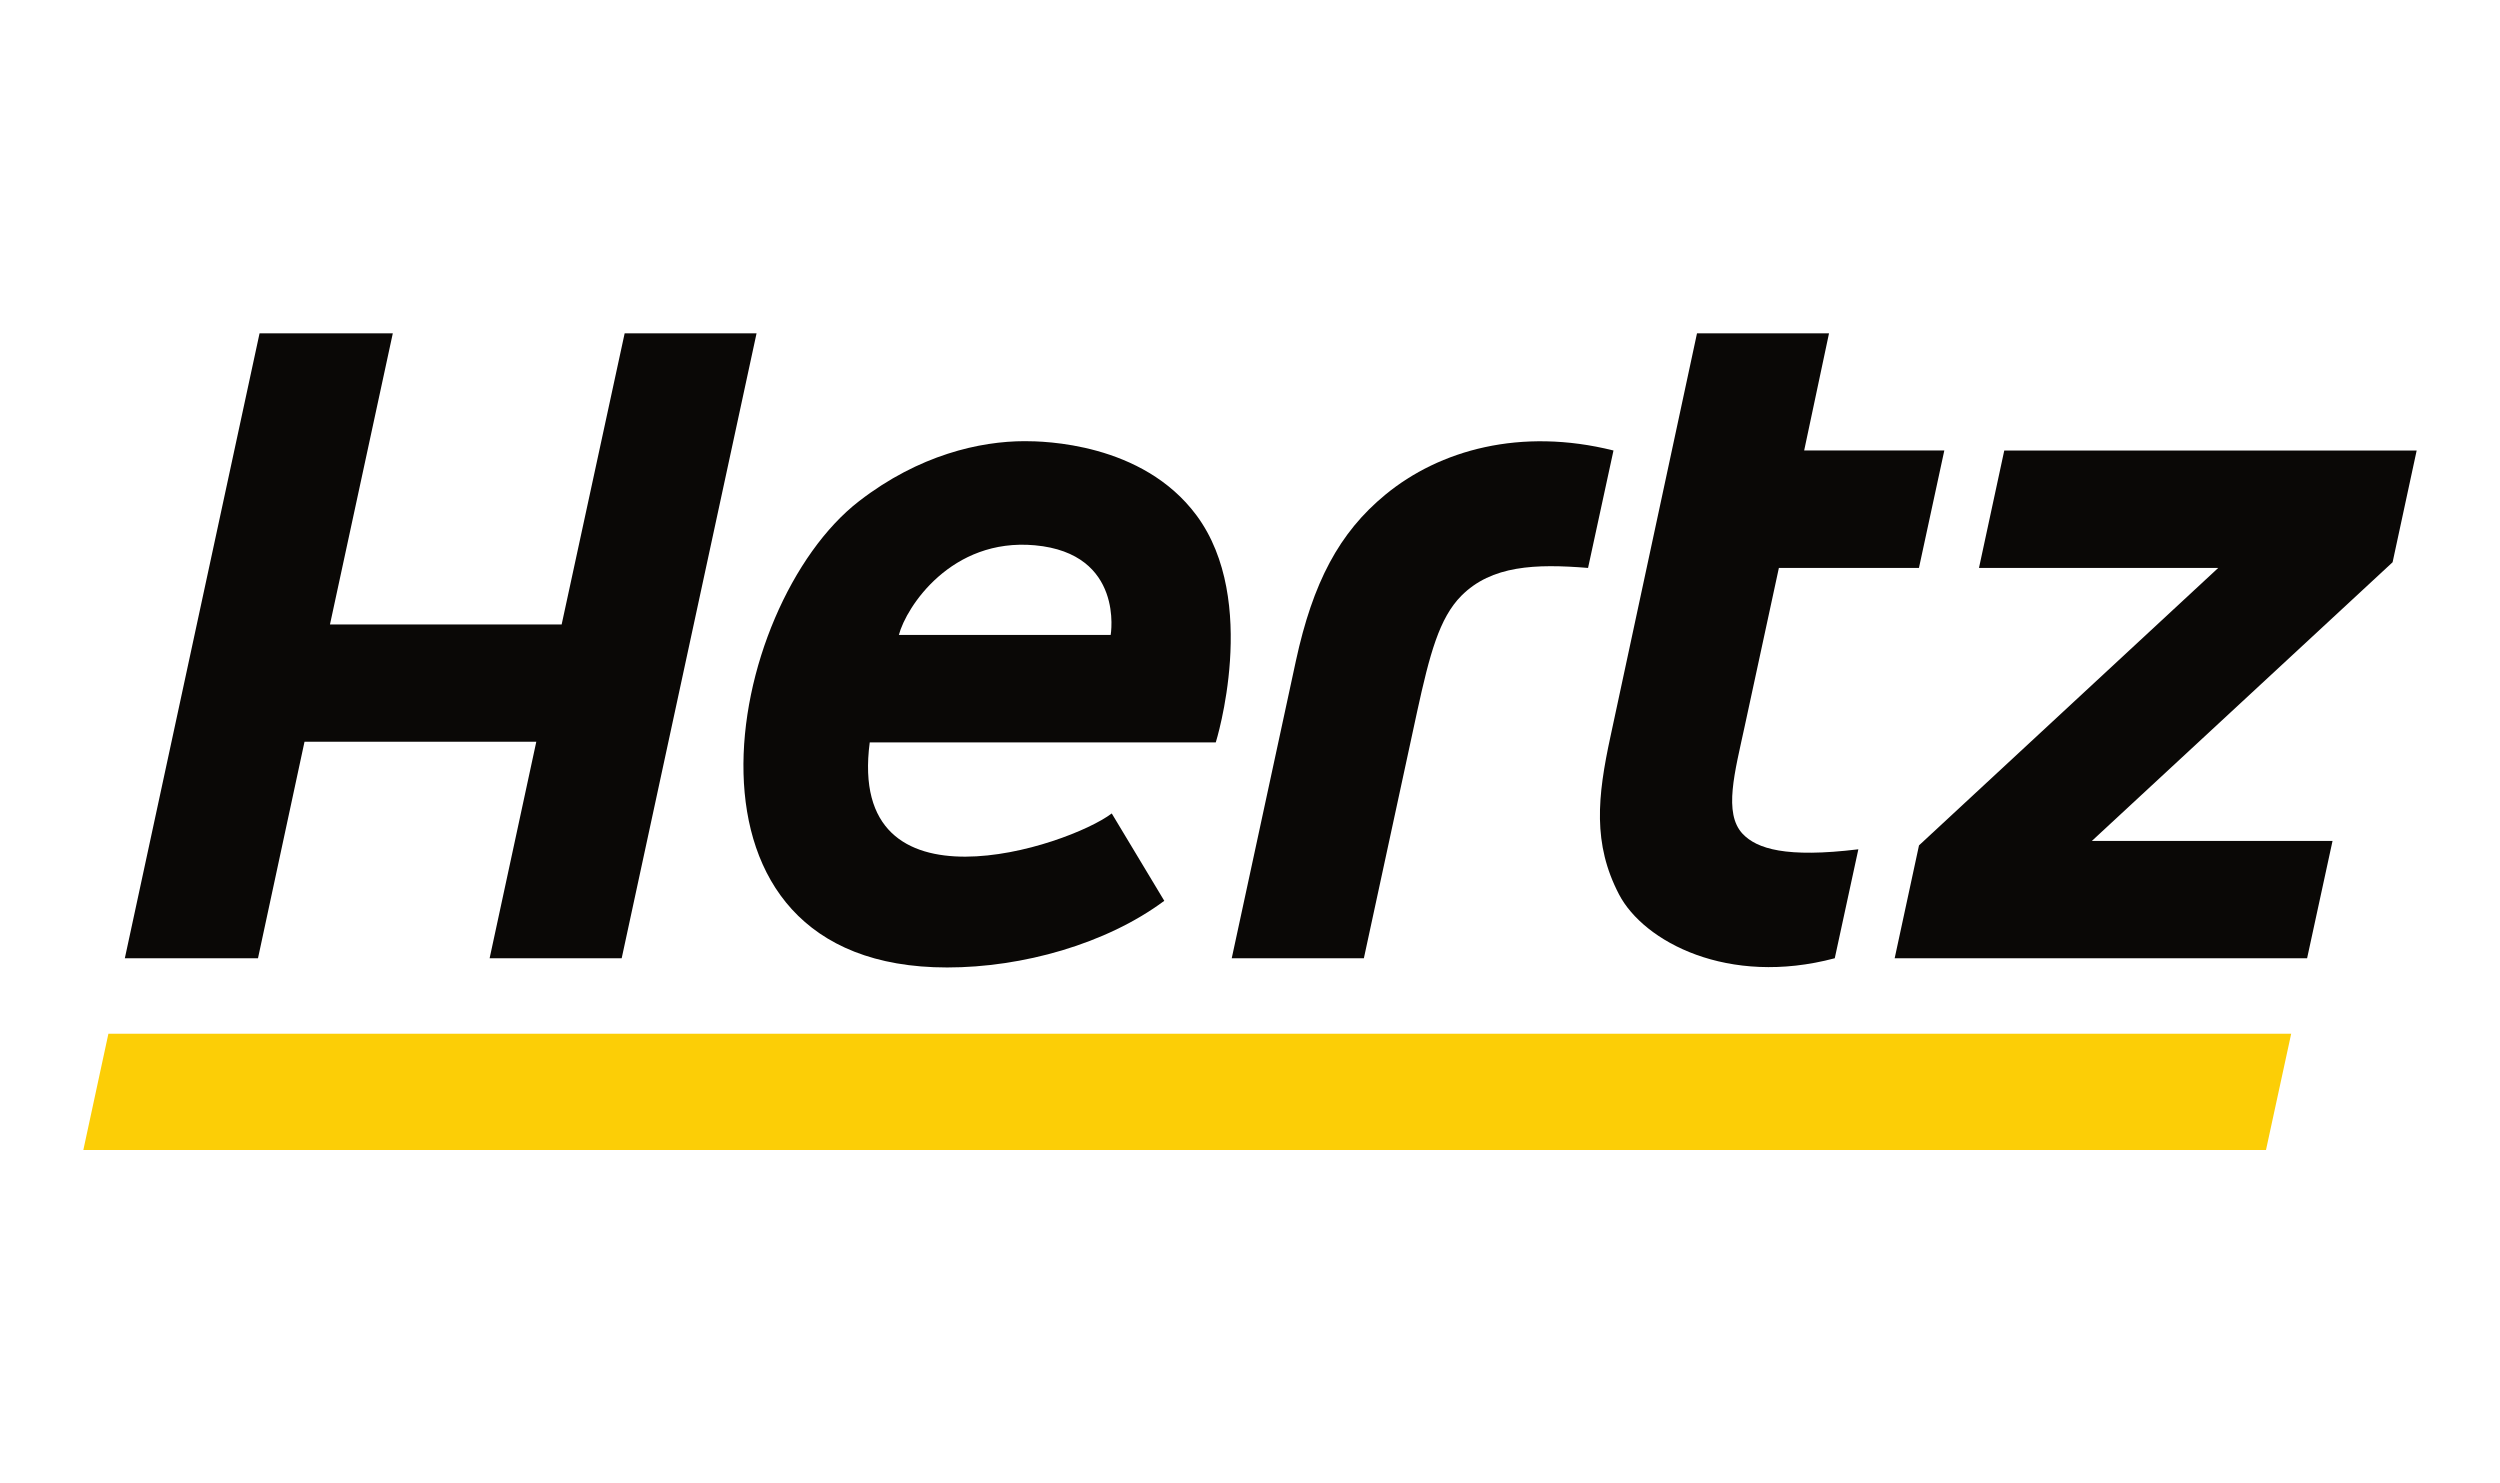
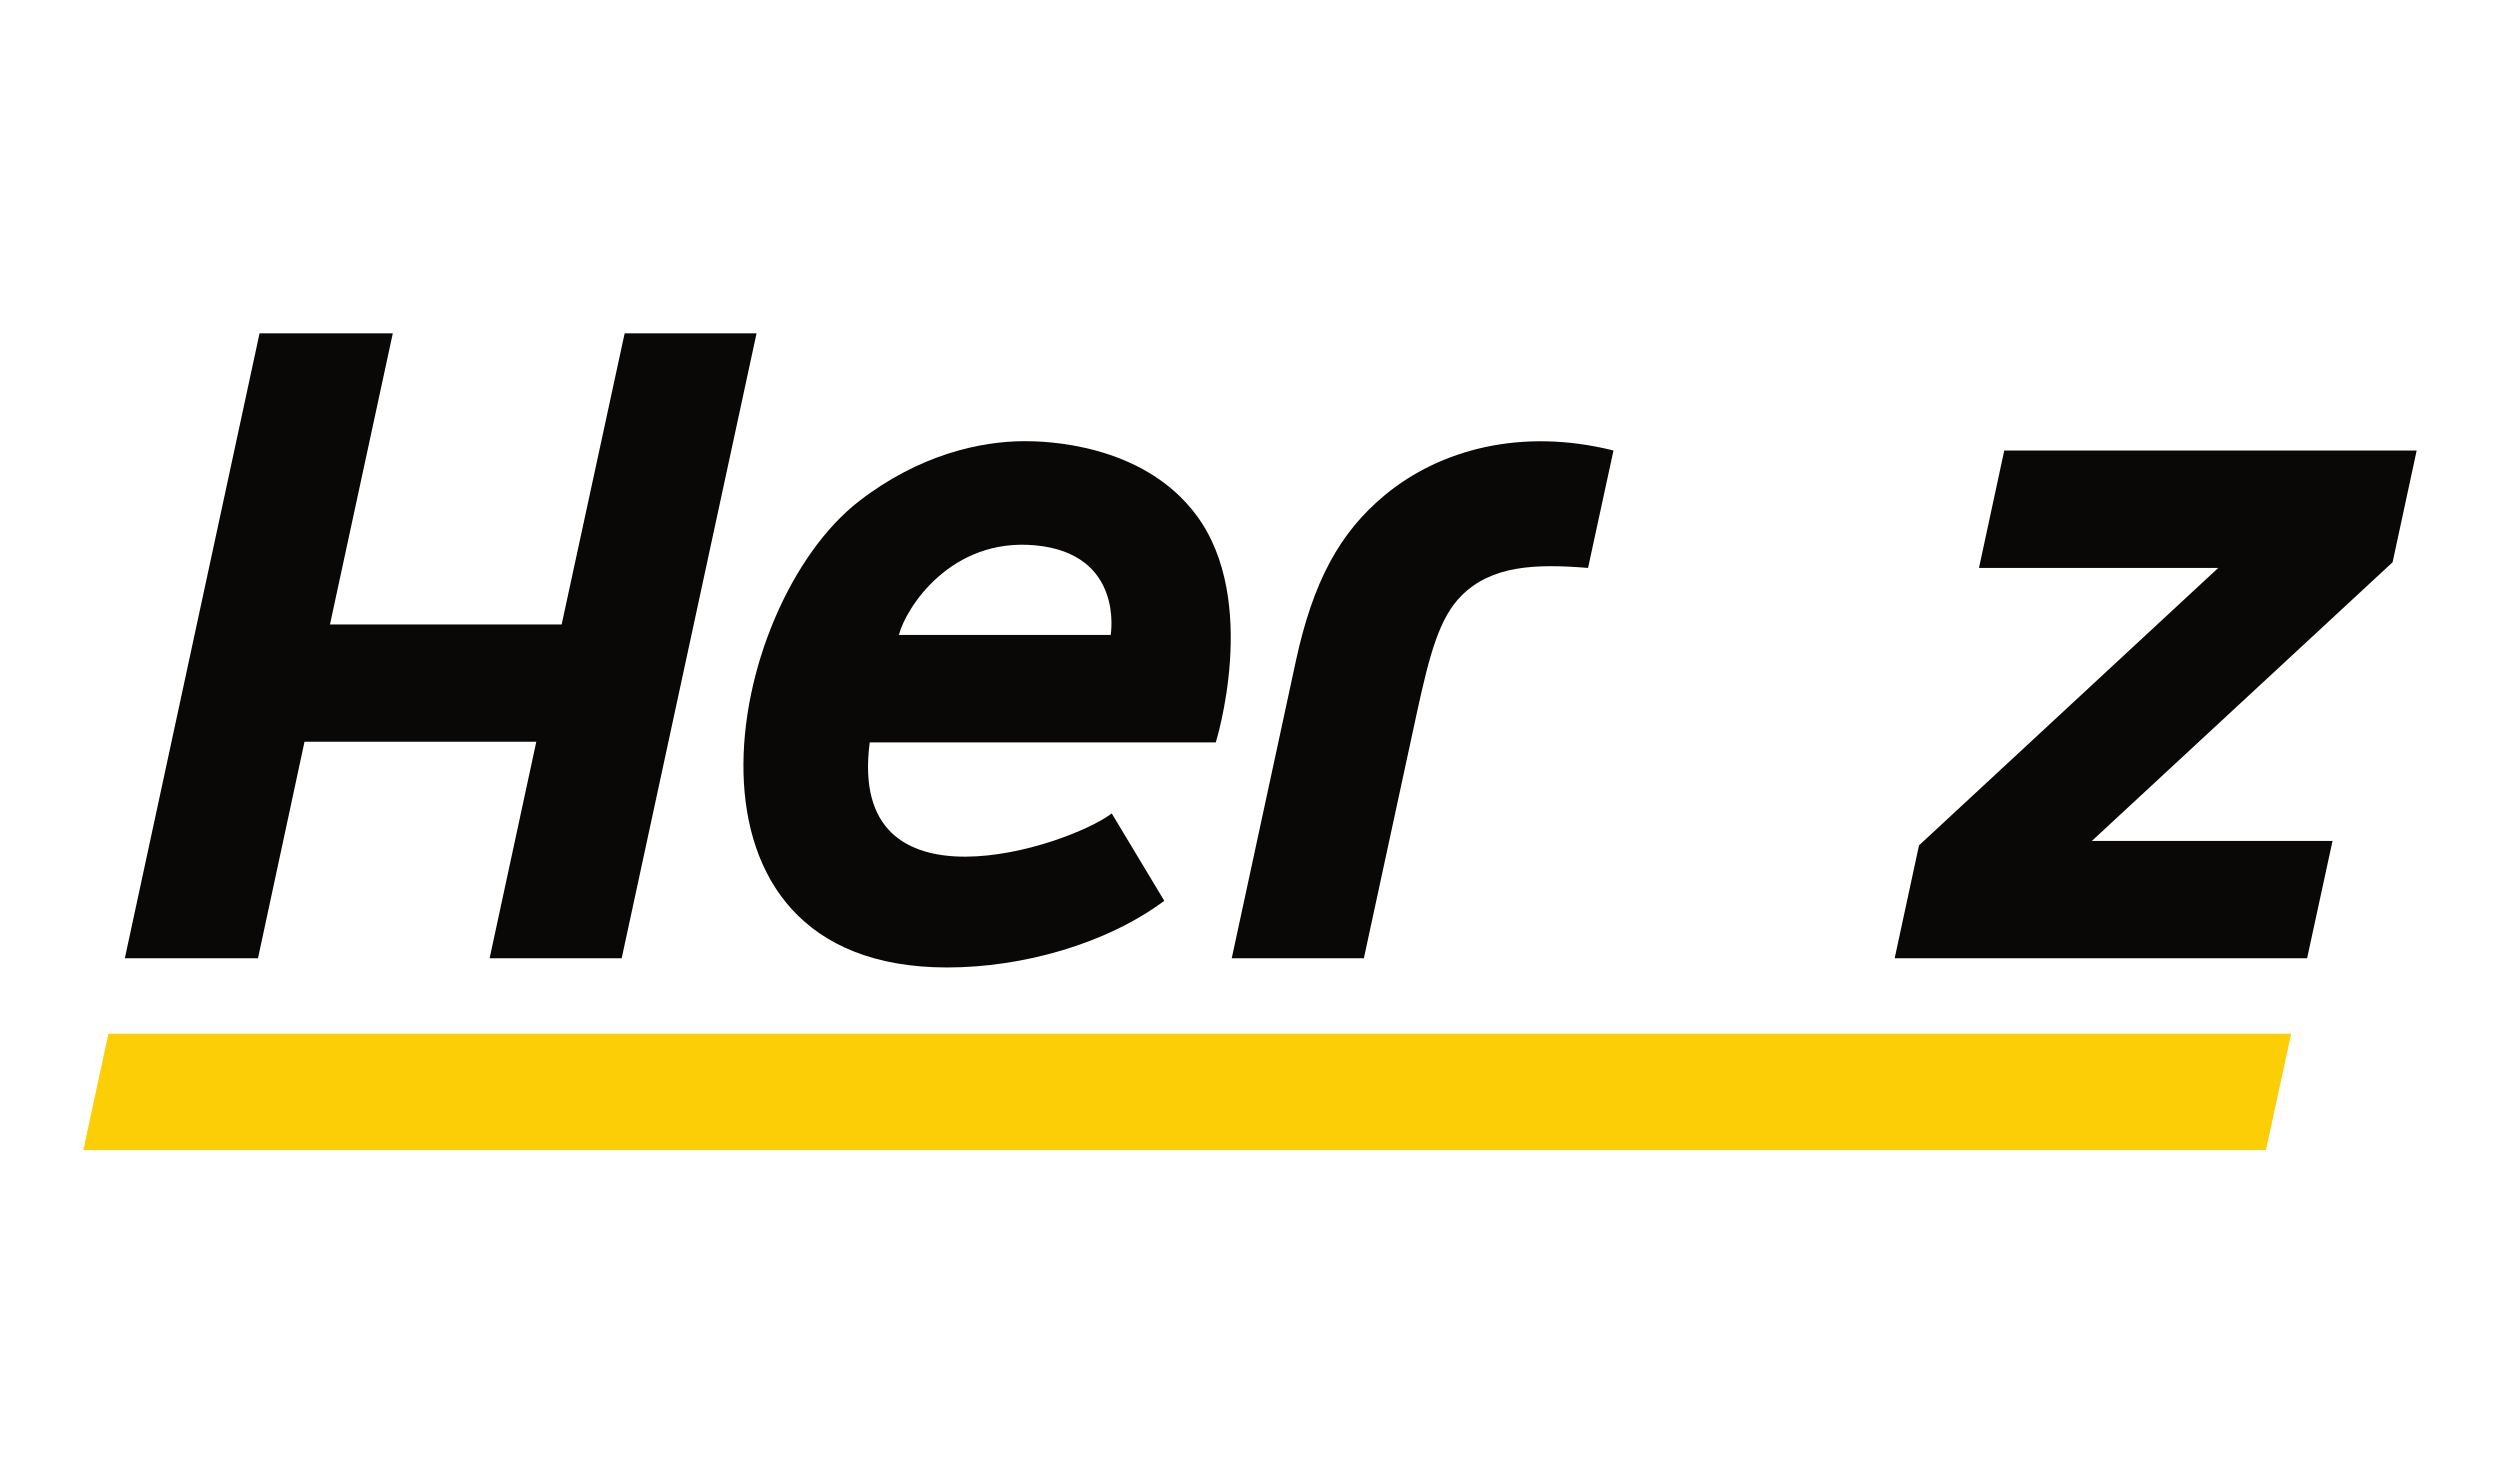
<svg xmlns="http://www.w3.org/2000/svg" width="150px" height="89px" viewBox="0 0 150 89" version="1.1">
  <title>hertz</title>
  <g id="hertz" stroke="none" stroke-width="1" fill="none" fill-rule="evenodd">
    <rect fill="#FFFFFF" x="0" y="0" width="150" height="89" />
    <g id="HERTZ-LOGO" transform="translate(5, 20)" fill-rule="nonzero">
      <polygon id="path170" fill="#FCCE06" transform="translate(66.236, 45.512) scale(-1, 1) rotate(-180) translate(-66.236, -45.512) " points="130.959 42.023 0 42.023 1.504 48.999 132.471 49" />
-       <path d="M99.561,7.995 C98.391,9.235 99.091,11.704 99.69,14.489 L101.733,23.953 L110.137,23.953 L111.659,30.999 L103.25,30.999 L104.741,38.028 L96.82,38.028 L91.629,13.841 C90.847,10.227 90.554,7.401 92.145,4.357 C93.627,1.528 98.684,-1.174 105.086,0.533 L106.501,7.07 C102.16,6.542 100.416,7.098 99.561,7.995" id="path182" fill="#0A0806" transform="translate(101.327, 19.014) scale(-1, 1) rotate(-180) translate(-101.327, -19.014) " />
      <polygon id="path186" fill="#0A0806" transform="translate(21.442, 18.748) scale(-1, 1) rotate(-180) translate(-21.442, -18.748) " points="32.479 37.495 28.699 20.027 14.798 20.027 18.568 37.495 10.573 37.495 2.49 0 10.479 0 13.271 12.992 27.178 12.992 24.377 0 32.301 0 40.393 37.495" />
      <path d="M78.122,34.292 C75.35,32.012 73.773,29.027 72.752,24.313 L68.904,6.476 L76.832,6.476 L80.026,21.268 C80.782,24.729 81.359,26.892 82.679,28.224 C84.494,30.051 87.125,30.153 90.283,29.896 L91.809,36.942 C86.237,38.336 81.372,36.968 78.122,34.292" id="path198" fill="#0A0806" transform="translate(80.356, 21.986) scale(-1, 1) rotate(-180) translate(-80.356, -21.986) " />
      <polygon id="path202" fill="#0A0806" transform="translate(124.34, 22.263) scale(-1, 1) rotate(-180) translate(-124.34, -22.263) " points="140 37.495 115.256 37.495 113.739 30.451 128.094 30.451 110.14 13.803 108.68 7.031 133.426 7.031 134.952 14.07 120.511 14.07 138.556 30.792" />
      <path d="M56.485,38.048 C53.809,38.048 50.145,37.232 46.546,34.45 C38.434,28.181 34.406,6.47 51.829,6.47 C56.345,6.47 61.37,7.877 64.857,10.469 L61.705,15.711 C59.067,13.716 45.786,9.371 47.184,19.973 L67.946,19.973 C67.955,19.993 70.594,28.471 66.789,33.598 C63.546,37.971 57.576,38.048 56.485,38.048 M61.641,26.422 L48.932,26.422 C49.378,28.108 52.077,32.254 57.09,31.801 C62.48,31.311 61.641,26.422 61.641,26.422" id="path214" fill="#0A0806" transform="translate(54.226, 22.259) scale(-1, 1) rotate(-180) translate(-54.226, -22.259) " />
    </g>
  </g>
</svg>